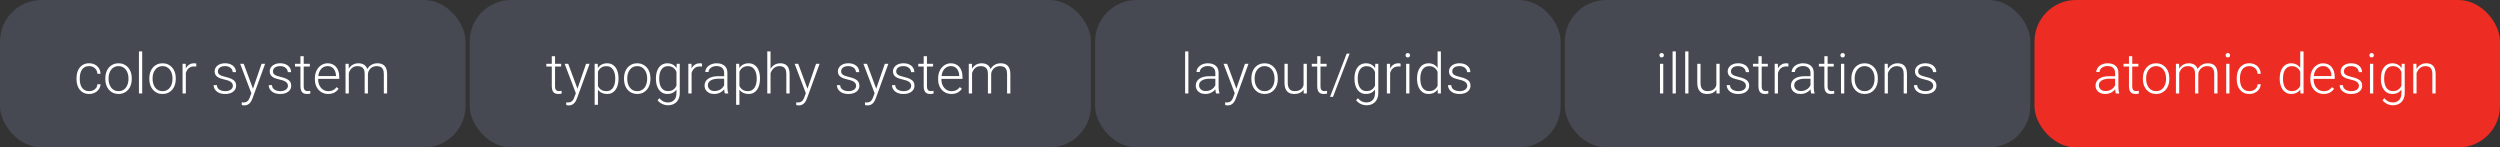
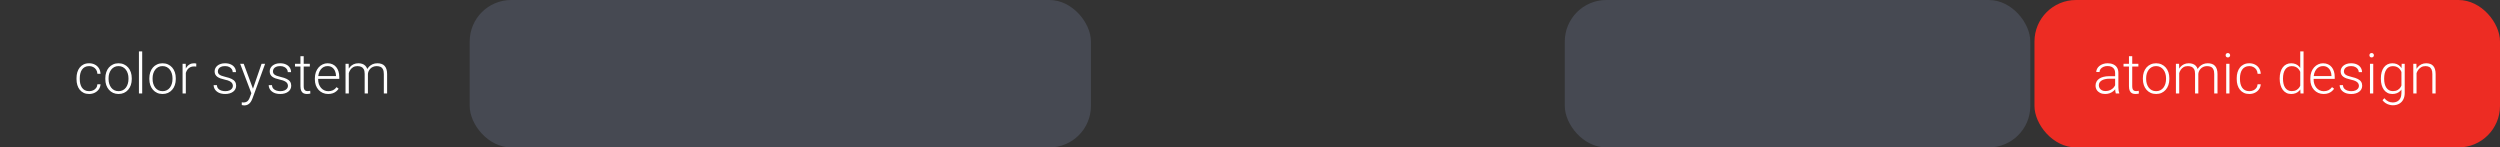
<svg xmlns="http://www.w3.org/2000/svg" width="1204" height="71" viewBox="0 0 1204 71" fill="none">
  <rect x="0" y="0" width="1204" height="71" fill="#333333" stroke="none" />
-   <rect width="224.2" height="71" rx="20" fill="#464952" />
  <path d="M42.93 43.906C43.598 43.906 44.222 43.783 44.802 43.537C45.391 43.282 45.874 42.908 46.252 42.416C46.639 41.915 46.858 41.304 46.911 40.584H48.414C48.37 41.489 48.093 42.297 47.584 43.009C47.083 43.712 46.423 44.266 45.606 44.67C44.797 45.066 43.905 45.264 42.93 45.264C41.937 45.264 41.058 45.084 40.293 44.723C39.537 44.363 38.904 43.862 38.395 43.22C37.885 42.57 37.498 41.814 37.234 40.953C36.98 40.083 36.852 39.147 36.852 38.145V37.591C36.852 36.589 36.98 35.657 37.234 34.796C37.498 33.926 37.885 33.17 38.395 32.528C38.904 31.878 39.537 31.373 40.293 31.012C41.049 30.652 41.923 30.472 42.916 30.472C43.936 30.472 44.85 30.678 45.659 31.091C46.476 31.504 47.127 32.089 47.61 32.845C48.102 33.601 48.37 34.497 48.414 35.534H46.911C46.867 34.77 46.665 34.11 46.305 33.557C45.944 33.003 45.47 32.577 44.881 32.278C44.292 31.979 43.637 31.83 42.916 31.83C42.108 31.83 41.418 31.988 40.847 32.304C40.275 32.612 39.81 33.038 39.449 33.583C39.098 34.119 38.838 34.734 38.671 35.429C38.504 36.114 38.421 36.835 38.421 37.591V38.145C38.421 38.909 38.5 39.639 38.658 40.333C38.825 41.019 39.084 41.629 39.436 42.166C39.796 42.702 40.262 43.128 40.834 43.444C41.414 43.752 42.112 43.906 42.93 43.906ZM50.721 38.092V37.657C50.721 36.62 50.871 35.662 51.169 34.783C51.468 33.904 51.895 33.144 52.448 32.502C53.011 31.86 53.683 31.364 54.465 31.012C55.248 30.652 56.118 30.472 57.076 30.472C58.042 30.472 58.917 30.652 59.699 31.012C60.481 31.364 61.154 31.86 61.716 32.502C62.279 33.144 62.709 33.904 63.008 34.783C63.307 35.662 63.456 36.62 63.456 37.657V38.092C63.456 39.129 63.307 40.087 63.008 40.966C62.709 41.836 62.279 42.592 61.716 43.233C61.163 43.875 60.495 44.376 59.712 44.736C58.93 45.088 58.06 45.264 57.102 45.264C56.135 45.264 55.261 45.088 54.478 44.736C53.696 44.376 53.024 43.875 52.461 43.233C51.899 42.592 51.468 41.836 51.169 40.966C50.871 40.087 50.721 39.129 50.721 38.092ZM52.29 37.657V38.092C52.29 38.874 52.395 39.617 52.606 40.32C52.817 41.014 53.125 41.634 53.529 42.179C53.934 42.715 54.435 43.137 55.032 43.444C55.63 43.752 56.32 43.906 57.102 43.906C57.876 43.906 58.557 43.752 59.145 43.444C59.743 43.137 60.244 42.715 60.648 42.179C61.053 41.634 61.356 41.014 61.558 40.32C61.769 39.617 61.874 38.874 61.874 38.092V37.657C61.874 36.883 61.769 36.149 61.558 35.455C61.356 34.761 61.048 34.141 60.635 33.596C60.231 33.051 59.73 32.621 59.132 32.304C58.535 31.988 57.849 31.83 57.076 31.83C56.302 31.83 55.617 31.988 55.019 32.304C54.43 32.621 53.929 33.051 53.516 33.596C53.112 34.141 52.804 34.761 52.593 35.455C52.391 36.149 52.29 36.883 52.29 37.657ZM68.48 24.75V45H66.911V24.75H68.48ZM71.92 38.092V37.657C71.92 36.62 72.07 35.662 72.369 34.783C72.668 33.904 73.094 33.144 73.647 32.502C74.21 31.86 74.882 31.364 75.665 31.012C76.447 30.652 77.317 30.472 78.275 30.472C79.242 30.472 80.116 30.652 80.898 31.012C81.681 31.364 82.353 31.86 82.915 32.502C83.478 33.144 83.909 33.904 84.207 34.783C84.506 35.662 84.656 36.62 84.656 37.657V38.092C84.656 39.129 84.506 40.087 84.207 40.966C83.909 41.836 83.478 42.592 82.915 43.233C82.362 43.875 81.694 44.376 80.912 44.736C80.129 45.088 79.259 45.264 78.301 45.264C77.335 45.264 76.46 45.088 75.678 44.736C74.895 44.376 74.223 43.875 73.661 43.233C73.098 42.592 72.668 41.836 72.369 40.966C72.07 40.087 71.92 39.129 71.92 38.092ZM73.489 37.657V38.092C73.489 38.874 73.595 39.617 73.806 40.32C74.017 41.014 74.324 41.634 74.728 42.179C75.133 42.715 75.634 43.137 76.231 43.444C76.829 43.752 77.519 43.906 78.301 43.906C79.075 43.906 79.756 43.752 80.345 43.444C80.942 43.137 81.443 42.715 81.848 42.179C82.252 41.634 82.555 41.014 82.757 40.32C82.968 39.617 83.074 38.874 83.074 38.092V37.657C83.074 36.883 82.968 36.149 82.757 35.455C82.555 34.761 82.248 34.141 81.835 33.596C81.43 33.051 80.929 32.621 80.332 32.304C79.734 31.988 79.048 31.83 78.275 31.83C77.501 31.83 76.816 31.988 76.218 32.304C75.629 32.621 75.128 33.051 74.715 33.596C74.311 34.141 74.003 34.761 73.793 35.455C73.59 36.149 73.489 36.883 73.489 37.657ZM89.494 33.095V45H87.925V30.735H89.455L89.494 33.095ZM94.543 30.63L94.504 32.08C94.328 32.054 94.157 32.032 93.99 32.014C93.823 31.997 93.643 31.988 93.449 31.988C92.764 31.988 92.162 32.115 91.643 32.37C91.133 32.616 90.703 32.963 90.351 33.412C89.999 33.851 89.731 34.37 89.547 34.967C89.362 35.556 89.257 36.189 89.231 36.866L88.65 37.09C88.65 36.158 88.747 35.292 88.94 34.493C89.134 33.693 89.428 32.994 89.824 32.397C90.228 31.79 90.733 31.32 91.34 30.986C91.955 30.643 92.676 30.472 93.502 30.472C93.704 30.472 93.902 30.489 94.095 30.524C94.297 30.551 94.447 30.586 94.543 30.63ZM112.157 41.361C112.157 40.975 112.06 40.592 111.867 40.214C111.673 39.836 111.3 39.489 110.746 39.173C110.201 38.856 109.397 38.588 108.333 38.369C107.542 38.193 106.835 37.995 106.211 37.775C105.596 37.556 105.077 37.292 104.655 36.984C104.233 36.677 103.913 36.308 103.693 35.877C103.473 35.446 103.363 34.937 103.363 34.348C103.363 33.82 103.478 33.324 103.706 32.858C103.943 32.383 104.277 31.97 104.708 31.619C105.147 31.258 105.675 30.977 106.29 30.775C106.914 30.573 107.613 30.472 108.386 30.472C109.485 30.472 110.425 30.661 111.208 31.039C111.999 31.408 112.601 31.913 113.014 32.555C113.436 33.196 113.646 33.921 113.646 34.73H112.078C112.078 34.238 111.933 33.772 111.643 33.333C111.361 32.893 110.944 32.533 110.39 32.252C109.845 31.97 109.177 31.83 108.386 31.83C107.569 31.83 106.905 31.953 106.396 32.199C105.886 32.445 105.512 32.757 105.275 33.135C105.046 33.513 104.932 33.904 104.932 34.308C104.932 34.624 104.98 34.915 105.077 35.178C105.183 35.433 105.367 35.67 105.631 35.89C105.903 36.11 106.29 36.316 106.791 36.51C107.292 36.703 107.942 36.892 108.742 37.077C109.894 37.331 110.834 37.644 111.563 38.013C112.302 38.373 112.847 38.821 113.198 39.357C113.55 39.885 113.726 40.526 113.726 41.282C113.726 41.871 113.603 42.412 113.356 42.904C113.11 43.387 112.754 43.805 112.289 44.156C111.832 44.508 111.278 44.78 110.627 44.974C109.986 45.167 109.265 45.264 108.465 45.264C107.261 45.264 106.242 45.066 105.407 44.67C104.581 44.266 103.952 43.739 103.521 43.088C103.1 42.429 102.889 41.73 102.889 40.992H104.458C104.51 41.73 104.743 42.315 105.156 42.746C105.569 43.167 106.075 43.466 106.672 43.642C107.279 43.818 107.876 43.906 108.465 43.906C109.274 43.906 109.951 43.787 110.496 43.55C111.041 43.312 111.454 43.001 111.735 42.614C112.016 42.227 112.157 41.81 112.157 41.361ZM121.53 43.576L125.973 30.735H127.674L121.636 47.294C121.513 47.619 121.354 47.98 121.161 48.375C120.977 48.77 120.73 49.148 120.423 49.509C120.124 49.878 119.746 50.177 119.289 50.405C118.841 50.643 118.292 50.761 117.641 50.761C117.474 50.761 117.259 50.739 116.995 50.695C116.74 50.66 116.556 50.625 116.441 50.59L116.428 49.258C116.525 49.285 116.666 49.307 116.85 49.324C117.035 49.342 117.162 49.351 117.232 49.351C117.804 49.351 118.283 49.254 118.669 49.06C119.065 48.867 119.395 48.577 119.658 48.19C119.922 47.812 120.155 47.338 120.357 46.767L121.53 43.576ZM117.377 30.735L121.926 42.983L122.348 44.631L121.201 45.277L115.664 30.735H117.377ZM138.682 41.361C138.682 40.975 138.585 40.592 138.392 40.214C138.199 39.836 137.825 39.489 137.271 39.173C136.727 38.856 135.922 38.588 134.859 38.369C134.068 38.193 133.36 37.995 132.736 37.775C132.121 37.556 131.603 37.292 131.181 36.984C130.759 36.677 130.438 36.308 130.218 35.877C129.999 35.446 129.889 34.937 129.889 34.348C129.889 33.82 130.003 33.324 130.231 32.858C130.469 32.383 130.803 31.97 131.233 31.619C131.673 31.258 132.2 30.977 132.815 30.775C133.439 30.573 134.138 30.472 134.912 30.472C136.01 30.472 136.951 30.661 137.733 31.039C138.524 31.408 139.126 31.913 139.539 32.555C139.961 33.196 140.172 33.921 140.172 34.73H138.603C138.603 34.238 138.458 33.772 138.168 33.333C137.887 32.893 137.469 32.533 136.916 32.252C136.371 31.97 135.703 31.83 134.912 31.83C134.094 31.83 133.431 31.953 132.921 32.199C132.411 32.445 132.038 32.757 131.8 33.135C131.572 33.513 131.458 33.904 131.458 34.308C131.458 34.624 131.506 34.915 131.603 35.178C131.708 35.433 131.893 35.67 132.156 35.89C132.429 36.11 132.815 36.316 133.316 36.51C133.817 36.703 134.468 36.892 135.268 37.077C136.419 37.331 137.359 37.644 138.089 38.013C138.827 38.373 139.372 38.821 139.724 39.357C140.075 39.885 140.251 40.526 140.251 41.282C140.251 41.871 140.128 42.412 139.882 42.904C139.636 43.387 139.28 43.805 138.814 44.156C138.357 44.508 137.803 44.78 137.153 44.974C136.511 45.167 135.791 45.264 134.991 45.264C133.787 45.264 132.767 45.066 131.932 44.67C131.106 44.266 130.478 43.739 130.047 43.088C129.625 42.429 129.414 41.73 129.414 40.992H130.983C131.036 41.73 131.269 42.315 131.682 42.746C132.095 43.167 132.6 43.466 133.198 43.642C133.804 43.818 134.402 43.906 134.991 43.906C135.799 43.906 136.476 43.787 137.021 43.55C137.566 43.312 137.979 43.001 138.26 42.614C138.542 42.227 138.682 41.81 138.682 41.361ZM149.216 30.735V32.027H142.07V30.735H149.216ZM144.694 27.07H146.263V41.533C146.263 42.192 146.351 42.688 146.526 43.023C146.702 43.356 146.931 43.581 147.212 43.695C147.493 43.809 147.796 43.866 148.122 43.866C148.359 43.866 148.587 43.853 148.807 43.827C149.027 43.791 149.225 43.756 149.4 43.721L149.466 45.053C149.273 45.114 149.022 45.163 148.715 45.198C148.407 45.242 148.1 45.264 147.792 45.264C147.186 45.264 146.649 45.154 146.184 44.934C145.718 44.706 145.353 44.319 145.089 43.774C144.826 43.22 144.694 42.469 144.694 41.52V27.07ZM158.036 45.264C157.104 45.264 156.247 45.092 155.465 44.749C154.691 44.407 154.015 43.923 153.435 43.299C152.863 42.675 152.419 41.937 152.103 41.084C151.795 40.223 151.642 39.283 151.642 38.263V37.696C151.642 36.598 151.804 35.605 152.129 34.717C152.455 33.829 152.903 33.069 153.474 32.436C154.045 31.803 154.696 31.32 155.425 30.986C156.164 30.643 156.937 30.472 157.746 30.472C158.651 30.472 159.455 30.634 160.158 30.959C160.861 31.276 161.45 31.729 161.925 32.317C162.408 32.898 162.773 33.587 163.019 34.387C163.265 35.178 163.388 36.053 163.388 37.011V37.973H152.591V36.628H161.819V36.444C161.802 35.644 161.639 34.897 161.332 34.203C161.033 33.499 160.584 32.928 159.987 32.489C159.389 32.049 158.642 31.83 157.746 31.83C157.078 31.83 156.462 31.97 155.9 32.252C155.346 32.533 154.867 32.937 154.463 33.464C154.067 33.983 153.76 34.602 153.54 35.323C153.329 36.035 153.224 36.826 153.224 37.696V38.263C153.224 39.054 153.338 39.792 153.566 40.478C153.804 41.155 154.138 41.752 154.568 42.271C155.008 42.79 155.526 43.194 156.124 43.484C156.722 43.774 157.381 43.919 158.102 43.919C158.945 43.919 159.692 43.765 160.343 43.458C160.993 43.141 161.578 42.645 162.096 41.968L163.085 42.732C162.777 43.19 162.391 43.611 161.925 43.998C161.468 44.385 160.918 44.692 160.277 44.921C159.635 45.149 158.888 45.264 158.036 45.264ZM167.989 33.688V45H166.407V30.735H167.923L167.989 33.688ZM167.699 36.984L166.935 36.589C166.987 35.745 167.146 34.954 167.409 34.216C167.682 33.477 168.06 32.827 168.543 32.265C169.026 31.702 169.606 31.263 170.283 30.946C170.96 30.63 171.729 30.472 172.59 30.472C173.285 30.472 173.913 30.568 174.476 30.762C175.047 30.946 175.53 31.241 175.926 31.645C176.33 32.041 176.642 32.559 176.862 33.201C177.082 33.842 177.191 34.611 177.191 35.508V45H175.623V35.56C175.623 34.611 175.473 33.869 175.174 33.333C174.884 32.796 174.476 32.414 173.948 32.185C173.43 31.957 172.828 31.843 172.142 31.843C171.333 31.843 170.648 32.01 170.085 32.344C169.532 32.669 169.079 33.095 168.728 33.623C168.385 34.141 168.13 34.699 167.963 35.297C167.796 35.886 167.708 36.448 167.699 36.984ZM177.178 35.745L176.124 35.772C176.167 35.077 176.326 34.414 176.598 33.781C176.879 33.148 177.262 32.585 177.745 32.093C178.229 31.592 178.804 31.197 179.472 30.907C180.149 30.617 180.909 30.472 181.753 30.472C182.491 30.472 183.15 30.573 183.73 30.775C184.311 30.968 184.798 31.28 185.194 31.711C185.598 32.133 185.906 32.673 186.117 33.333C186.328 33.992 186.433 34.783 186.433 35.706V45H184.851V35.692C184.851 34.682 184.702 33.899 184.403 33.346C184.113 32.783 183.708 32.392 183.19 32.172C182.671 31.953 182.065 31.843 181.371 31.843C180.685 31.852 180.083 31.979 179.564 32.225C179.046 32.462 178.611 32.779 178.259 33.174C177.917 33.561 177.653 33.978 177.468 34.427C177.292 34.875 177.196 35.315 177.178 35.745Z" fill="white" />
  <rect x="226.2" width="299.2" height="71" rx="20" fill="#464952" />
-   <path d="M270.262 30.735V32.027H263.116V30.735H270.262ZM265.74 27.07H267.309V41.533C267.309 42.192 267.396 42.688 267.572 43.023C267.748 43.356 267.977 43.581 268.258 43.695C268.539 43.809 268.842 43.866 269.167 43.866C269.405 43.866 269.633 43.853 269.853 43.827C270.073 43.791 270.271 43.756 270.446 43.721L270.512 45.053C270.319 45.114 270.068 45.163 269.761 45.198C269.453 45.242 269.146 45.264 268.838 45.264C268.231 45.264 267.695 45.154 267.229 44.934C266.764 44.706 266.399 44.319 266.135 43.774C265.872 43.22 265.74 42.469 265.74 41.52V27.07ZM277.803 43.576L282.246 30.735H283.946L277.908 47.294C277.785 47.619 277.627 47.98 277.434 48.375C277.249 48.77 277.003 49.148 276.695 49.509C276.396 49.878 276.019 50.177 275.562 50.405C275.113 50.643 274.564 50.761 273.914 50.761C273.747 50.761 273.531 50.739 273.268 50.695C273.013 50.66 272.828 50.625 272.714 50.59L272.701 49.258C272.797 49.285 272.938 49.307 273.123 49.324C273.307 49.342 273.435 49.351 273.505 49.351C274.076 49.351 274.555 49.254 274.942 49.06C275.337 48.867 275.667 48.577 275.931 48.19C276.194 47.812 276.427 47.338 276.629 46.767L277.803 43.576ZM273.65 30.735L278.198 42.983L278.62 44.631L277.473 45.277L271.936 30.735H273.65ZM287.967 33.477V50.484H286.385V30.735H287.862L287.967 33.477ZM297.881 37.736V38.013C297.881 39.076 297.758 40.052 297.512 40.94C297.266 41.827 296.91 42.596 296.444 43.247C295.987 43.888 295.42 44.385 294.744 44.736C294.067 45.088 293.298 45.264 292.437 45.264C291.584 45.264 290.824 45.132 290.156 44.868C289.488 44.605 288.912 44.231 288.429 43.748C287.954 43.255 287.572 42.684 287.282 42.034C287 41.374 286.803 40.654 286.688 39.872V36.22C286.82 35.358 287.036 34.576 287.334 33.873C287.633 33.17 288.016 32.563 288.481 32.054C288.956 31.544 289.519 31.153 290.169 30.88C290.819 30.608 291.562 30.472 292.397 30.472C293.267 30.472 294.041 30.643 294.717 30.986C295.403 31.32 295.979 31.808 296.444 32.449C296.919 33.082 297.275 33.847 297.512 34.743C297.758 35.631 297.881 36.628 297.881 37.736ZM296.299 38.013V37.736C296.299 36.901 296.211 36.127 296.036 35.416C295.869 34.704 295.609 34.084 295.258 33.557C294.915 33.02 294.476 32.603 293.939 32.304C293.412 32.005 292.784 31.856 292.054 31.856C291.298 31.856 290.652 31.983 290.116 32.238C289.589 32.484 289.149 32.814 288.798 33.227C288.446 33.631 288.169 34.075 287.967 34.559C287.765 35.042 287.616 35.517 287.519 35.982V40.188C287.686 40.856 287.954 41.476 288.323 42.047C288.692 42.609 289.185 43.062 289.8 43.405C290.424 43.739 291.184 43.906 292.081 43.906C292.801 43.906 293.425 43.756 293.953 43.458C294.48 43.159 294.915 42.741 295.258 42.205C295.609 41.669 295.869 41.045 296.036 40.333C296.211 39.621 296.299 38.848 296.299 38.013ZM300.518 38.092V37.657C300.518 36.62 300.667 35.662 300.966 34.783C301.265 33.904 301.691 33.144 302.245 32.502C302.808 31.86 303.48 31.364 304.262 31.012C305.044 30.652 305.915 30.472 306.873 30.472C307.839 30.472 308.714 30.652 309.496 31.012C310.278 31.364 310.951 31.86 311.513 32.502C312.076 33.144 312.506 33.904 312.805 34.783C313.104 35.662 313.253 36.62 313.253 37.657V38.092C313.253 39.129 313.104 40.087 312.805 40.966C312.506 41.836 312.076 42.592 311.513 43.233C310.959 43.875 310.292 44.376 309.509 44.736C308.727 45.088 307.857 45.264 306.899 45.264C305.932 45.264 305.058 45.088 304.275 44.736C303.493 44.376 302.821 43.875 302.258 43.233C301.696 42.592 301.265 41.836 300.966 40.966C300.667 40.087 300.518 39.129 300.518 38.092ZM302.087 37.657V38.092C302.087 38.874 302.192 39.617 302.403 40.32C302.614 41.014 302.922 41.634 303.326 42.179C303.73 42.715 304.231 43.137 304.829 43.444C305.427 43.752 306.117 43.906 306.899 43.906C307.672 43.906 308.354 43.752 308.942 43.444C309.54 43.137 310.041 42.715 310.445 42.179C310.85 41.634 311.153 41.014 311.355 40.32C311.566 39.617 311.671 38.874 311.671 38.092V37.657C311.671 36.883 311.566 36.149 311.355 35.455C311.153 34.761 310.845 34.141 310.432 33.596C310.028 33.051 309.527 32.621 308.929 32.304C308.332 31.988 307.646 31.83 306.873 31.83C306.099 31.83 305.414 31.988 304.816 32.304C304.227 32.621 303.726 33.051 303.313 33.596C302.909 34.141 302.601 34.761 302.39 35.455C302.188 36.149 302.087 36.883 302.087 37.657ZM325.91 30.735H327.373V44.749C327.373 45.989 327.136 47.052 326.661 47.94C326.195 48.828 325.532 49.509 324.67 49.983C323.818 50.458 322.812 50.695 321.651 50.695C321.062 50.695 320.456 50.603 319.832 50.419C319.217 50.243 318.632 49.97 318.079 49.601C317.534 49.241 317.068 48.792 316.681 48.256L317.564 47.294C318.145 47.997 318.764 48.511 319.423 48.836C320.083 49.17 320.794 49.337 321.559 49.337C322.464 49.337 323.229 49.157 323.853 48.797C324.486 48.437 324.965 47.918 325.29 47.241C325.624 46.565 325.791 45.752 325.791 44.802V33.873L325.91 30.735ZM315.89 38.013V37.736C315.89 36.628 316.013 35.631 316.259 34.743C316.514 33.847 316.879 33.082 317.354 32.449C317.828 31.808 318.404 31.32 319.081 30.986C319.766 30.643 320.54 30.472 321.401 30.472C322.227 30.472 322.961 30.608 323.603 30.88C324.244 31.153 324.798 31.544 325.264 32.054C325.729 32.563 326.103 33.17 326.384 33.873C326.674 34.576 326.885 35.358 327.017 36.22V39.74C326.912 40.548 326.718 41.291 326.437 41.968C326.156 42.636 325.782 43.22 325.316 43.721C324.851 44.213 324.288 44.596 323.629 44.868C322.979 45.132 322.227 45.264 321.375 45.264C320.522 45.264 319.757 45.088 319.081 44.736C318.404 44.385 317.828 43.888 317.354 43.247C316.879 42.596 316.514 41.827 316.259 40.94C316.013 40.052 315.89 39.076 315.89 38.013ZM317.472 37.736V38.013C317.472 38.848 317.556 39.621 317.723 40.333C317.89 41.045 318.145 41.665 318.487 42.192C318.83 42.719 319.265 43.132 319.792 43.431C320.32 43.73 320.939 43.879 321.651 43.879C322.557 43.879 323.317 43.708 323.932 43.365C324.547 43.014 325.035 42.552 325.396 41.981C325.756 41.401 326.02 40.768 326.187 40.083V35.982C326.09 35.517 325.94 35.042 325.738 34.559C325.545 34.075 325.272 33.631 324.921 33.227C324.578 32.814 324.139 32.484 323.603 32.238C323.075 31.983 322.434 31.856 321.678 31.856C320.957 31.856 320.329 32.005 319.792 32.304C319.265 32.603 318.83 33.02 318.487 33.557C318.145 34.084 317.89 34.704 317.723 35.416C317.556 36.127 317.472 36.901 317.472 37.736ZM333.068 33.095V45H331.5V30.735H333.029L333.068 33.095ZM338.118 30.63L338.078 32.08C337.902 32.054 337.731 32.032 337.564 32.014C337.397 31.997 337.217 31.988 337.023 31.988C336.338 31.988 335.736 32.115 335.217 32.37C334.708 32.616 334.277 32.963 333.925 33.412C333.574 33.851 333.306 34.37 333.121 34.967C332.937 35.556 332.831 36.189 332.805 36.866L332.225 37.09C332.225 36.158 332.321 35.292 332.515 34.493C332.708 33.693 333.002 32.994 333.398 32.397C333.802 31.79 334.308 31.32 334.914 30.986C335.529 30.643 336.25 30.472 337.076 30.472C337.278 30.472 337.476 30.489 337.669 30.524C337.872 30.551 338.021 30.586 338.118 30.63ZM348.744 42.442V35.086C348.744 34.409 348.603 33.825 348.322 33.333C348.041 32.84 347.627 32.462 347.083 32.199C346.538 31.935 345.865 31.803 345.065 31.803C344.327 31.803 343.668 31.935 343.088 32.199C342.517 32.454 342.064 32.801 341.73 33.24C341.405 33.671 341.242 34.15 341.242 34.677L339.66 34.664C339.66 34.128 339.792 33.609 340.056 33.108C340.319 32.607 340.693 32.159 341.176 31.764C341.66 31.368 342.235 31.056 342.903 30.828C343.58 30.59 344.323 30.472 345.131 30.472C346.151 30.472 347.047 30.643 347.821 30.986C348.603 31.329 349.214 31.843 349.653 32.528C350.093 33.214 350.312 34.075 350.312 35.112V42.007C350.312 42.499 350.348 43.009 350.418 43.537C350.497 44.064 350.607 44.499 350.748 44.842V45H349.073C348.968 44.684 348.884 44.288 348.823 43.813C348.77 43.33 348.744 42.873 348.744 42.442ZM349.113 36.694L349.139 37.907H346.041C345.232 37.907 344.507 37.982 343.866 38.131C343.233 38.272 342.697 38.483 342.257 38.764C341.818 39.037 341.479 39.366 341.242 39.753C341.014 40.14 340.899 40.579 340.899 41.071C340.899 41.581 341.027 42.047 341.282 42.469C341.545 42.891 341.915 43.229 342.389 43.484C342.873 43.73 343.444 43.853 344.103 43.853C344.982 43.853 345.755 43.69 346.423 43.365C347.1 43.04 347.658 42.614 348.098 42.086C348.537 41.559 348.832 40.983 348.981 40.359L349.667 41.269C349.552 41.709 349.341 42.161 349.034 42.627C348.735 43.084 348.344 43.515 347.86 43.919C347.377 44.315 346.806 44.64 346.146 44.895C345.496 45.141 344.758 45.264 343.932 45.264C343 45.264 342.187 45.088 341.493 44.736C340.807 44.385 340.271 43.906 339.884 43.299C339.506 42.684 339.317 41.99 339.317 41.216C339.317 40.513 339.467 39.885 339.766 39.331C340.064 38.769 340.495 38.294 341.058 37.907C341.629 37.512 342.314 37.213 343.114 37.011C343.923 36.8 344.828 36.694 345.83 36.694H349.113ZM356.1 33.477V50.484H354.518V30.735H355.995L356.1 33.477ZM366.014 37.736V38.013C366.014 39.076 365.891 40.052 365.645 40.94C365.399 41.827 365.043 42.596 364.577 43.247C364.12 43.888 363.553 44.385 362.876 44.736C362.2 45.088 361.431 45.264 360.569 45.264C359.717 45.264 358.957 45.132 358.289 44.868C357.621 44.605 357.045 44.231 356.562 43.748C356.087 43.255 355.705 42.684 355.415 42.034C355.133 41.374 354.936 40.654 354.821 39.872V36.22C354.953 35.358 355.168 34.576 355.467 33.873C355.766 33.17 356.148 32.563 356.614 32.054C357.089 31.544 357.651 31.153 358.302 30.88C358.952 30.608 359.695 30.472 360.53 30.472C361.4 30.472 362.173 30.643 362.85 30.986C363.536 31.32 364.111 31.808 364.577 32.449C365.052 33.082 365.408 33.847 365.645 34.743C365.891 35.631 366.014 36.628 366.014 37.736ZM364.432 38.013V37.736C364.432 36.901 364.344 36.127 364.168 35.416C364.001 34.704 363.742 34.084 363.391 33.557C363.048 33.02 362.608 32.603 362.072 32.304C361.545 32.005 360.917 31.856 360.187 31.856C359.431 31.856 358.785 31.983 358.249 32.238C357.722 32.484 357.282 32.814 356.931 33.227C356.579 33.631 356.302 34.075 356.1 34.559C355.898 35.042 355.749 35.517 355.652 35.982V40.188C355.819 40.856 356.087 41.476 356.456 42.047C356.825 42.609 357.317 43.062 357.933 43.405C358.557 43.739 359.317 43.906 360.213 43.906C360.934 43.906 361.558 43.756 362.085 43.458C362.613 43.159 363.048 42.741 363.391 42.205C363.742 41.669 364.001 41.045 364.168 40.333C364.344 39.621 364.432 38.848 364.432 38.013ZM371.09 24.75V45H369.521V24.75H371.09ZM370.734 36.984L370.035 36.589C370.088 35.745 370.259 34.954 370.549 34.216C370.839 33.477 371.23 32.827 371.723 32.265C372.224 31.702 372.808 31.263 373.476 30.946C374.153 30.63 374.9 30.472 375.717 30.472C376.429 30.472 377.066 30.568 377.629 30.762C378.191 30.955 378.67 31.263 379.066 31.685C379.461 32.106 379.76 32.647 379.962 33.306C380.173 33.965 380.279 34.77 380.279 35.719V45H378.697V35.706C378.697 34.721 378.561 33.952 378.288 33.398C378.016 32.836 377.629 32.436 377.128 32.199C376.627 31.961 376.034 31.843 375.348 31.843C374.592 31.843 373.929 32.01 373.357 32.344C372.795 32.669 372.32 33.095 371.934 33.623C371.556 34.141 371.266 34.699 371.063 35.297C370.861 35.886 370.751 36.448 370.734 36.984ZM388.571 43.576L393.014 30.735H394.715L388.677 47.294C388.554 47.619 388.396 47.98 388.202 48.375C388.018 48.77 387.771 49.148 387.464 49.509C387.165 49.878 386.787 50.177 386.33 50.405C385.882 50.643 385.333 50.761 384.682 50.761C384.515 50.761 384.3 50.739 384.036 50.695C383.781 50.66 383.597 50.625 383.482 50.59L383.469 49.258C383.566 49.285 383.707 49.307 383.891 49.324C384.076 49.342 384.203 49.351 384.273 49.351C384.845 49.351 385.324 49.254 385.71 49.06C386.106 48.867 386.436 48.577 386.699 48.19C386.963 47.812 387.196 47.338 387.398 46.767L388.571 43.576ZM384.418 30.735L388.967 42.983L389.389 44.631L388.242 45.277L382.705 30.735H384.418ZM412.315 41.361C412.315 40.975 412.218 40.592 412.025 40.214C411.832 39.836 411.458 39.489 410.904 39.173C410.359 38.856 409.555 38.588 408.492 38.369C407.701 38.193 406.993 37.995 406.369 37.775C405.754 37.556 405.235 37.292 404.813 36.984C404.392 36.677 404.071 36.308 403.851 35.877C403.631 35.446 403.521 34.937 403.521 34.348C403.521 33.82 403.636 33.324 403.864 32.858C404.102 32.383 404.436 31.97 404.866 31.619C405.306 31.258 405.833 30.977 406.448 30.775C407.072 30.573 407.771 30.472 408.544 30.472C409.643 30.472 410.583 30.661 411.366 31.039C412.157 31.408 412.759 31.913 413.172 32.555C413.594 33.196 413.805 33.921 413.805 34.73H412.236C412.236 34.238 412.091 33.772 411.801 33.333C411.52 32.893 411.102 32.533 410.548 32.252C410.003 31.97 409.335 31.83 408.544 31.83C407.727 31.83 407.063 31.953 406.554 32.199C406.044 32.445 405.67 32.757 405.433 33.135C405.205 33.513 405.09 33.904 405.09 34.308C405.09 34.624 405.139 34.915 405.235 35.178C405.341 35.433 405.525 35.67 405.789 35.89C406.062 36.11 406.448 36.316 406.949 36.51C407.45 36.703 408.101 36.892 408.9 37.077C410.052 37.331 410.992 37.644 411.722 38.013C412.46 38.373 413.005 38.821 413.356 39.357C413.708 39.885 413.884 40.526 413.884 41.282C413.884 41.871 413.761 42.412 413.515 42.904C413.269 43.387 412.913 43.805 412.447 44.156C411.99 44.508 411.436 44.78 410.786 44.974C410.144 45.167 409.423 45.264 408.624 45.264C407.419 45.264 406.4 45.066 405.565 44.67C404.739 44.266 404.11 43.739 403.68 43.088C403.258 42.429 403.047 41.73 403.047 40.992H404.616C404.668 41.73 404.901 42.315 405.314 42.746C405.728 43.167 406.233 43.466 406.831 43.642C407.437 43.818 408.035 43.906 408.624 43.906C409.432 43.906 410.109 43.787 410.654 43.55C411.199 43.312 411.612 43.001 411.893 42.614C412.174 42.227 412.315 41.81 412.315 41.361ZM421.688 43.576L426.131 30.735H427.832L421.794 47.294C421.671 47.619 421.513 47.98 421.319 48.375C421.135 48.77 420.889 49.148 420.581 49.509C420.282 49.878 419.904 50.177 419.447 50.405C418.999 50.643 418.45 50.761 417.799 50.761C417.632 50.761 417.417 50.739 417.153 50.695C416.898 50.66 416.714 50.625 416.6 50.59L416.586 49.258C416.683 49.285 416.824 49.307 417.008 49.324C417.193 49.342 417.32 49.351 417.391 49.351C417.962 49.351 418.441 49.254 418.828 49.06C419.223 48.867 419.553 48.577 419.816 48.19C420.08 47.812 420.313 47.338 420.515 46.767L421.688 43.576ZM417.536 30.735L422.084 42.983L422.506 44.631L421.359 45.277L415.822 30.735H417.536ZM438.84 41.361C438.84 40.975 438.744 40.592 438.55 40.214C438.357 39.836 437.983 39.489 437.43 39.173C436.885 38.856 436.081 38.588 435.017 38.369C434.226 38.193 433.519 37.995 432.895 37.775C432.279 37.556 431.761 37.292 431.339 36.984C430.917 36.677 430.596 36.308 430.376 35.877C430.157 35.446 430.047 34.937 430.047 34.348C430.047 33.82 430.161 33.324 430.39 32.858C430.627 32.383 430.961 31.97 431.392 31.619C431.831 31.258 432.358 30.977 432.974 30.775C433.598 30.573 434.296 30.472 435.07 30.472C436.168 30.472 437.109 30.661 437.891 31.039C438.682 31.408 439.284 31.913 439.697 32.555C440.119 33.196 440.33 33.921 440.33 34.73H438.761C438.761 34.238 438.616 33.772 438.326 33.333C438.045 32.893 437.627 32.533 437.074 32.252C436.529 31.97 435.861 31.83 435.07 31.83C434.252 31.83 433.589 31.953 433.079 32.199C432.569 32.445 432.196 32.757 431.958 33.135C431.73 33.513 431.616 33.904 431.616 34.308C431.616 34.624 431.664 34.915 431.761 35.178C431.866 35.433 432.051 35.67 432.314 35.89C432.587 36.11 432.974 36.316 433.475 36.51C433.976 36.703 434.626 36.892 435.426 37.077C436.577 37.331 437.518 37.644 438.247 38.013C438.985 38.373 439.53 38.821 439.882 39.357C440.233 39.885 440.409 40.526 440.409 41.282C440.409 41.871 440.286 42.412 440.04 42.904C439.794 43.387 439.438 43.805 438.972 44.156C438.515 44.508 437.961 44.78 437.311 44.974C436.669 45.167 435.949 45.264 435.149 45.264C433.945 45.264 432.925 45.066 432.09 44.67C431.264 44.266 430.636 43.739 430.205 43.088C429.783 42.429 429.572 41.73 429.572 40.992H431.141C431.194 41.73 431.427 42.315 431.84 42.746C432.253 43.167 432.758 43.466 433.356 43.642C433.962 43.818 434.56 43.906 435.149 43.906C435.958 43.906 436.634 43.787 437.179 43.55C437.724 43.312 438.137 43.001 438.418 42.614C438.7 42.227 438.84 41.81 438.84 41.361ZM449.374 30.735V32.027H442.229V30.735H449.374ZM444.852 27.07H446.421V41.533C446.421 42.192 446.509 42.688 446.685 43.023C446.86 43.356 447.089 43.581 447.37 43.695C447.651 43.809 447.955 43.866 448.28 43.866C448.517 43.866 448.746 43.853 448.965 43.827C449.185 43.791 449.383 43.756 449.559 43.721L449.625 45.053C449.431 45.114 449.181 45.163 448.873 45.198C448.565 45.242 448.258 45.264 447.95 45.264C447.344 45.264 446.808 45.154 446.342 44.934C445.876 44.706 445.511 44.319 445.248 43.774C444.984 43.22 444.852 42.469 444.852 41.52V27.07ZM458.194 45.264C457.262 45.264 456.405 45.092 455.623 44.749C454.85 44.407 454.173 43.923 453.593 43.299C453.021 42.675 452.578 41.937 452.261 41.084C451.954 40.223 451.8 39.283 451.8 38.263V37.696C451.8 36.598 451.962 35.605 452.288 34.717C452.613 33.829 453.061 33.069 453.632 32.436C454.204 31.803 454.854 31.32 455.583 30.986C456.322 30.643 457.095 30.472 457.904 30.472C458.809 30.472 459.613 30.634 460.316 30.959C461.02 31.276 461.608 31.729 462.083 32.317C462.566 32.898 462.931 33.587 463.177 34.387C463.423 35.178 463.546 36.053 463.546 37.011V37.973H452.749V36.628H461.978V36.444C461.96 35.644 461.797 34.897 461.49 34.203C461.191 33.499 460.743 32.928 460.145 32.489C459.547 32.049 458.8 31.83 457.904 31.83C457.236 31.83 456.621 31.97 456.058 32.252C455.504 32.533 455.025 32.937 454.621 33.464C454.226 33.983 453.918 34.602 453.698 35.323C453.487 36.035 453.382 36.826 453.382 37.696V38.263C453.382 39.054 453.496 39.792 453.725 40.478C453.962 41.155 454.296 41.752 454.727 42.271C455.166 42.79 455.685 43.194 456.282 43.484C456.88 43.774 457.539 43.919 458.26 43.919C459.104 43.919 459.851 43.765 460.501 43.458C461.151 43.141 461.736 42.645 462.254 41.968L463.243 42.732C462.936 43.19 462.549 43.611 462.083 43.998C461.626 44.385 461.077 44.692 460.435 44.921C459.793 45.149 459.046 45.264 458.194 45.264ZM468.147 33.688V45H466.565V30.735H468.082L468.147 33.688ZM467.857 36.984L467.093 36.589C467.146 35.745 467.304 34.954 467.567 34.216C467.84 33.477 468.218 32.827 468.701 32.265C469.185 31.702 469.765 31.263 470.441 30.946C471.118 30.63 471.887 30.472 472.749 30.472C473.443 30.472 474.071 30.568 474.634 30.762C475.205 30.946 475.688 31.241 476.084 31.645C476.488 32.041 476.8 32.559 477.02 33.201C477.24 33.842 477.35 34.611 477.35 35.508V45H475.781V35.56C475.781 34.611 475.631 33.869 475.333 33.333C475.042 32.796 474.634 32.414 474.106 32.185C473.588 31.957 472.986 31.843 472.3 31.843C471.492 31.843 470.806 32.01 470.244 32.344C469.69 32.669 469.237 33.095 468.886 33.623C468.543 34.141 468.288 34.699 468.121 35.297C467.954 35.886 467.866 36.448 467.857 36.984ZM477.336 35.745L476.282 35.772C476.326 35.077 476.484 34.414 476.756 33.781C477.038 33.148 477.42 32.585 477.903 32.093C478.387 31.592 478.962 31.197 479.63 30.907C480.307 30.617 481.067 30.472 481.911 30.472C482.649 30.472 483.309 30.573 483.889 30.775C484.469 30.968 484.957 31.28 485.352 31.711C485.756 32.133 486.064 32.673 486.275 33.333C486.486 33.992 486.591 34.783 486.591 35.706V45H485.009V35.692C485.009 34.682 484.86 33.899 484.561 33.346C484.271 32.783 483.867 32.392 483.348 32.172C482.83 31.953 482.223 31.843 481.529 31.843C480.843 31.852 480.241 31.979 479.723 32.225C479.204 32.462 478.769 32.779 478.417 33.174C478.075 33.561 477.811 33.978 477.626 34.427C477.451 34.875 477.354 35.315 477.336 35.745Z" fill="white" />
-   <rect x="527.4" width="224.2" height="71" rx="20" fill="#464952" />
-   <path d="M572.323 24.75V45H570.754V24.75H572.323ZM585.309 42.442V35.086C585.309 34.409 585.168 33.825 584.887 33.333C584.606 32.84 584.193 32.462 583.648 32.199C583.103 31.935 582.431 31.803 581.631 31.803C580.893 31.803 580.233 31.935 579.653 32.199C579.082 32.454 578.629 32.801 578.295 33.24C577.97 33.671 577.808 34.15 577.808 34.677L576.226 34.664C576.226 34.128 576.357 33.609 576.621 33.108C576.885 32.607 577.258 32.159 577.742 31.764C578.225 31.368 578.801 31.056 579.469 30.828C580.146 30.59 580.888 30.472 581.697 30.472C582.716 30.472 583.613 30.643 584.386 30.986C585.168 31.329 585.779 31.843 586.219 32.528C586.658 33.214 586.878 34.075 586.878 35.112V42.007C586.878 42.499 586.913 43.009 586.983 43.537C587.062 44.064 587.172 44.499 587.313 44.842V45H585.639C585.533 44.684 585.45 44.288 585.388 43.813C585.335 43.33 585.309 42.873 585.309 42.442ZM585.678 36.694L585.705 37.907H582.606C581.798 37.907 581.073 37.982 580.431 38.131C579.798 38.272 579.262 38.483 578.823 38.764C578.383 39.037 578.045 39.366 577.808 39.753C577.579 40.14 577.465 40.579 577.465 41.071C577.465 41.581 577.592 42.047 577.847 42.469C578.111 42.891 578.48 43.229 578.955 43.484C579.438 43.73 580.009 43.853 580.668 43.853C581.547 43.853 582.321 43.69 582.989 43.365C583.666 43.04 584.224 42.614 584.663 42.086C585.103 41.559 585.397 40.983 585.546 40.359L586.232 41.269C586.118 41.709 585.907 42.161 585.599 42.627C585.3 43.084 584.909 43.515 584.426 43.919C583.942 44.315 583.371 44.64 582.712 44.895C582.062 45.141 581.323 45.264 580.497 45.264C579.565 45.264 578.752 45.088 578.058 44.736C577.373 44.385 576.836 43.906 576.45 43.299C576.072 42.684 575.883 41.99 575.883 41.216C575.883 40.513 576.032 39.885 576.331 39.331C576.63 38.769 577.061 38.294 577.623 37.907C578.194 37.512 578.88 37.213 579.68 37.011C580.488 36.8 581.394 36.694 582.396 36.694H585.678ZM595.131 43.576L599.574 30.735H601.274L595.236 47.294C595.113 47.619 594.955 47.98 594.762 48.375C594.577 48.77 594.331 49.148 594.023 49.509C593.725 49.878 593.347 50.177 592.89 50.405C592.441 50.643 591.892 50.761 591.242 50.761C591.075 50.761 590.859 50.739 590.596 50.695C590.341 50.66 590.156 50.625 590.042 50.59L590.029 49.258C590.125 49.285 590.266 49.307 590.451 49.324C590.635 49.342 590.763 49.351 590.833 49.351C591.404 49.351 591.883 49.254 592.27 49.06C592.666 48.867 592.995 48.577 593.259 48.19C593.522 47.812 593.755 47.338 593.958 46.767L595.131 43.576ZM590.978 30.735L595.526 42.983L595.948 44.631L594.801 45.277L589.264 30.735H590.978ZM602.659 38.092V37.657C602.659 36.62 602.808 35.662 603.107 34.783C603.406 33.904 603.832 33.144 604.386 32.502C604.948 31.86 605.621 31.364 606.403 31.012C607.185 30.652 608.055 30.472 609.013 30.472C609.98 30.472 610.854 30.652 611.637 31.012C612.419 31.364 613.091 31.86 613.654 32.502C614.216 33.144 614.647 33.904 614.946 34.783C615.245 35.662 615.394 36.62 615.394 37.657V38.092C615.394 39.129 615.245 40.087 614.946 40.966C614.647 41.836 614.216 42.592 613.654 43.233C613.1 43.875 612.432 44.376 611.65 44.736C610.868 45.088 609.998 45.264 609.04 45.264C608.073 45.264 607.198 45.088 606.416 44.736C605.634 44.376 604.961 43.875 604.399 43.233C603.836 42.592 603.406 41.836 603.107 40.966C602.808 40.087 602.659 39.129 602.659 38.092ZM604.228 37.657V38.092C604.228 38.874 604.333 39.617 604.544 40.32C604.755 41.014 605.062 41.634 605.467 42.179C605.871 42.715 606.372 43.137 606.97 43.444C607.567 43.752 608.257 43.906 609.04 43.906C609.813 43.906 610.494 43.752 611.083 43.444C611.681 43.137 612.182 42.715 612.586 42.179C612.99 41.634 613.293 41.014 613.496 40.32C613.707 39.617 613.812 38.874 613.812 38.092V37.657C613.812 36.883 613.707 36.149 613.496 35.455C613.293 34.761 612.986 34.141 612.573 33.596C612.168 33.051 611.667 32.621 611.07 32.304C610.472 31.988 609.787 31.83 609.013 31.83C608.24 31.83 607.554 31.988 606.957 32.304C606.368 32.621 605.867 33.051 605.454 33.596C605.049 34.141 604.742 34.761 604.531 35.455C604.329 36.149 604.228 36.883 604.228 37.657ZM627.8 41.704V30.735H629.382V45H627.866L627.8 41.704ZM628.09 39.067L628.907 39.041C628.907 39.938 628.802 40.764 628.591 41.52C628.38 42.275 628.05 42.935 627.602 43.497C627.154 44.06 626.574 44.495 625.862 44.802C625.15 45.11 624.293 45.264 623.291 45.264C622.597 45.264 621.959 45.167 621.379 44.974C620.808 44.772 620.316 44.455 619.903 44.024C619.49 43.594 619.169 43.036 618.94 42.35C618.721 41.665 618.611 40.834 618.611 39.858V30.735H620.18V39.885C620.18 40.649 620.263 41.287 620.43 41.796C620.606 42.306 620.843 42.715 621.142 43.023C621.45 43.33 621.801 43.55 622.197 43.682C622.592 43.813 623.019 43.879 623.476 43.879C624.636 43.879 625.55 43.655 626.218 43.207C626.895 42.759 627.374 42.17 627.655 41.44C627.945 40.702 628.09 39.911 628.09 39.067ZM638.9 30.735V32.027H631.755V30.735H638.9ZM634.378 27.07H635.947V41.533C635.947 42.192 636.035 42.688 636.211 43.023C636.387 43.356 636.615 43.581 636.896 43.695C637.178 43.809 637.481 43.866 637.806 43.866C638.043 43.866 638.272 43.853 638.492 43.827C638.711 43.791 638.909 43.756 639.085 43.721L639.151 45.053C638.958 45.114 638.707 45.163 638.399 45.198C638.092 45.242 637.784 45.264 637.477 45.264C636.87 45.264 636.334 45.154 635.868 44.934C635.402 44.706 635.038 44.319 634.774 43.774C634.51 43.22 634.378 42.469 634.378 41.52V27.07ZM649.988 25.805L641.972 46.648H640.548L648.564 25.805H649.988ZM662.328 30.735H663.791V44.749C663.791 45.989 663.554 47.052 663.079 47.94C662.613 48.828 661.95 49.509 661.088 49.983C660.236 50.458 659.229 50.695 658.069 50.695C657.48 50.695 656.874 50.603 656.25 50.419C655.635 50.243 655.05 49.97 654.497 49.601C653.952 49.241 653.486 48.792 653.099 48.256L653.982 47.294C654.562 47.997 655.182 48.511 655.841 48.836C656.5 49.17 657.212 49.337 657.977 49.337C658.882 49.337 659.647 49.157 660.271 48.797C660.904 48.437 661.383 47.918 661.708 47.241C662.042 46.565 662.209 45.752 662.209 44.802V33.873L662.328 30.735ZM652.308 38.013V37.736C652.308 36.628 652.431 35.631 652.677 34.743C652.932 33.847 653.297 33.082 653.771 32.449C654.246 31.808 654.822 31.32 655.499 30.986C656.184 30.643 656.958 30.472 657.819 30.472C658.645 30.472 659.379 30.608 660.021 30.88C660.662 31.153 661.216 31.544 661.682 32.054C662.147 32.563 662.521 33.17 662.802 33.873C663.092 34.576 663.303 35.358 663.435 36.22V39.74C663.33 40.548 663.136 41.291 662.855 41.968C662.574 42.636 662.2 43.22 661.734 43.721C661.269 44.213 660.706 44.596 660.047 44.868C659.396 45.132 658.645 45.264 657.792 45.264C656.94 45.264 656.175 45.088 655.499 44.736C654.822 44.385 654.246 43.888 653.771 43.247C653.297 42.596 652.932 41.827 652.677 40.94C652.431 40.052 652.308 39.076 652.308 38.013ZM653.89 37.736V38.013C653.89 38.848 653.974 39.621 654.141 40.333C654.308 41.045 654.562 41.665 654.905 42.192C655.248 42.719 655.683 43.132 656.21 43.431C656.738 43.73 657.357 43.879 658.069 43.879C658.975 43.879 659.735 43.708 660.35 43.365C660.965 43.014 661.453 42.552 661.813 41.981C662.174 41.401 662.438 40.768 662.604 40.083V35.982C662.508 35.517 662.358 35.042 662.156 34.559C661.963 34.075 661.69 33.631 661.339 33.227C660.996 32.814 660.557 32.484 660.021 32.238C659.493 31.983 658.852 31.856 658.096 31.856C657.375 31.856 656.747 32.005 656.21 32.304C655.683 32.603 655.248 33.02 654.905 33.557C654.562 34.084 654.308 34.704 654.141 35.416C653.974 36.127 653.89 36.901 653.89 37.736ZM669.486 33.095V45H667.917V30.735H669.447L669.486 33.095ZM674.536 30.63L674.496 32.08C674.32 32.054 674.149 32.032 673.982 32.014C673.815 31.997 673.635 31.988 673.441 31.988C672.756 31.988 672.154 32.115 671.635 32.37C671.125 32.616 670.695 32.963 670.343 33.412C669.992 33.851 669.724 34.37 669.539 34.967C669.354 35.556 669.249 36.189 669.223 36.866L668.643 37.09C668.643 36.158 668.739 35.292 668.933 34.493C669.126 33.693 669.42 32.994 669.816 32.397C670.22 31.79 670.726 31.32 671.332 30.986C671.947 30.643 672.668 30.472 673.494 30.472C673.696 30.472 673.894 30.489 674.087 30.524C674.29 30.551 674.439 30.586 674.536 30.63ZM678.768 30.735V45H677.199V30.735H678.768ZM676.922 26.609C676.922 26.31 677.014 26.06 677.199 25.857C677.392 25.646 677.656 25.541 677.99 25.541C678.324 25.541 678.587 25.646 678.781 25.857C678.983 26.06 679.084 26.31 679.084 26.609C679.084 26.899 678.983 27.149 678.781 27.36C678.587 27.562 678.324 27.664 677.99 27.664C677.656 27.664 677.392 27.562 677.199 27.36C677.014 27.149 676.922 26.899 676.922 26.609ZM692.347 42.231V24.75H693.929V45H692.452L692.347 42.231ZM682.446 38.013V37.736C682.446 36.628 682.573 35.631 682.828 34.743C683.083 33.847 683.448 33.082 683.922 32.449C684.406 31.808 684.986 31.32 685.663 30.986C686.339 30.643 687.104 30.472 687.957 30.472C688.792 30.472 689.53 30.608 690.171 30.88C690.813 31.153 691.362 31.544 691.819 32.054C692.285 32.563 692.659 33.17 692.94 33.873C693.23 34.576 693.441 35.358 693.573 36.22V39.74C693.467 40.548 693.274 41.291 692.993 41.968C692.711 42.636 692.338 43.22 691.872 43.721C691.406 44.213 690.844 44.596 690.185 44.868C689.534 45.132 688.783 45.264 687.93 45.264C687.086 45.264 686.326 45.088 685.649 44.736C684.973 44.385 684.397 43.888 683.922 43.247C683.448 42.596 683.083 41.827 682.828 40.94C682.573 40.052 682.446 39.076 682.446 38.013ZM684.028 37.736V38.013C684.028 38.848 684.111 39.621 684.278 40.333C684.445 41.045 684.7 41.665 685.043 42.192C685.386 42.719 685.821 43.132 686.348 43.431C686.875 43.73 687.5 43.879 688.22 43.879C689.125 43.879 689.886 43.708 690.501 43.365C691.116 43.014 691.608 42.552 691.978 41.981C692.347 41.401 692.615 40.768 692.782 40.083V35.982C692.676 35.517 692.522 35.042 692.32 34.559C692.118 34.075 691.841 33.631 691.49 33.227C691.147 32.814 690.708 32.484 690.171 32.238C689.644 31.983 689.002 31.856 688.247 31.856C687.517 31.856 686.889 32.005 686.361 32.304C685.834 32.603 685.395 33.02 685.043 33.557C684.7 34.084 684.445 34.704 684.278 35.416C684.111 36.127 684.028 36.901 684.028 37.736ZM706.625 41.361C706.625 40.975 706.528 40.592 706.334 40.214C706.141 39.836 705.768 39.489 705.214 39.173C704.669 38.856 703.865 38.588 702.801 38.369C702.01 38.193 701.303 37.995 700.679 37.775C700.063 37.556 699.545 37.292 699.123 36.984C698.701 36.677 698.38 36.308 698.161 35.877C697.941 35.446 697.831 34.937 697.831 34.348C697.831 33.82 697.945 33.324 698.174 32.858C698.411 32.383 698.745 31.97 699.176 31.619C699.615 31.258 700.143 30.977 700.758 30.775C701.382 30.573 702.081 30.472 702.854 30.472C703.953 30.472 704.893 30.661 705.675 31.039C706.466 31.408 707.068 31.913 707.481 32.555C707.903 33.196 708.114 33.921 708.114 34.73H706.545C706.545 34.238 706.4 33.772 706.11 33.333C705.829 32.893 705.412 32.533 704.858 32.252C704.313 31.97 703.645 31.83 702.854 31.83C702.037 31.83 701.373 31.953 700.863 32.199C700.354 32.445 699.98 32.757 699.743 33.135C699.514 33.513 699.4 33.904 699.4 34.308C699.4 34.624 699.448 34.915 699.545 35.178C699.65 35.433 699.835 35.67 700.099 35.89C700.371 36.11 700.758 36.316 701.259 36.51C701.76 36.703 702.41 36.892 703.21 37.077C704.361 37.331 705.302 37.644 706.031 38.013C706.77 38.373 707.314 38.821 707.666 39.357C708.018 39.885 708.193 40.526 708.193 41.282C708.193 41.871 708.07 42.412 707.824 42.904C707.578 43.387 707.222 43.805 706.756 44.156C706.299 44.508 705.746 44.78 705.095 44.974C704.454 45.167 703.733 45.264 702.933 45.264C701.729 45.264 700.709 45.066 699.875 44.67C699.048 44.266 698.42 43.739 697.989 43.088C697.567 42.429 697.356 41.73 697.356 40.992H698.925C698.978 41.73 699.211 42.315 699.624 42.746C700.037 43.167 700.542 43.466 701.14 43.642C701.747 43.818 702.344 43.906 702.933 43.906C703.742 43.906 704.418 43.787 704.963 43.55C705.508 43.312 705.921 43.001 706.203 42.614C706.484 42.227 706.625 41.81 706.625 41.361Z" fill="white" />
  <rect x="753.6" width="224.2" height="71" rx="20" fill="#464952" />
-   <path d="M801.022 30.735V45H799.454V30.735H801.022ZM799.177 26.609C799.177 26.31 799.269 26.06 799.454 25.857C799.647 25.646 799.911 25.541 800.245 25.541C800.579 25.541 800.842 25.646 801.036 25.857C801.238 26.06 801.339 26.31 801.339 26.609C801.339 26.899 801.238 27.149 801.036 27.36C800.842 27.562 800.579 27.664 800.245 27.664C799.911 27.664 799.647 27.562 799.454 27.36C799.269 27.149 799.177 26.899 799.177 26.609ZM807.087 24.75V45H805.518V24.75H807.087ZM813.151 24.75V45H811.583V24.75H813.151ZM826.599 41.704V30.735H828.181V45H826.665L826.599 41.704ZM826.889 39.067L827.706 39.041C827.706 39.938 827.601 40.764 827.39 41.52C827.179 42.275 826.849 42.935 826.401 43.497C825.953 44.06 825.373 44.495 824.661 44.802C823.949 45.11 823.092 45.264 822.09 45.264C821.396 45.264 820.758 45.167 820.178 44.974C819.607 44.772 819.115 44.455 818.702 44.024C818.289 43.594 817.968 43.036 817.739 42.35C817.52 41.665 817.41 40.834 817.41 39.858V30.735H818.979V39.885C818.979 40.649 819.062 41.287 819.229 41.796C819.405 42.306 819.642 42.715 819.941 43.023C820.249 43.33 820.6 43.55 820.996 43.682C821.391 43.813 821.817 43.879 822.274 43.879C823.435 43.879 824.349 43.655 825.017 43.207C825.693 42.759 826.172 42.17 826.454 41.44C826.744 40.702 826.889 39.911 826.889 39.067ZM840.85 41.361C840.85 40.975 840.753 40.592 840.56 40.214C840.367 39.836 839.993 39.489 839.439 39.173C838.895 38.856 838.09 38.588 837.027 38.369C836.236 38.193 835.528 37.995 834.904 37.775C834.289 37.556 833.771 37.292 833.349 36.984C832.927 36.677 832.606 36.308 832.386 35.877C832.167 35.446 832.057 34.937 832.057 34.348C832.057 33.82 832.171 33.324 832.399 32.858C832.637 32.383 832.971 31.97 833.401 31.619C833.841 31.258 834.368 30.977 834.983 30.775C835.607 30.573 836.306 30.472 837.08 30.472C838.178 30.472 839.119 30.661 839.901 31.039C840.692 31.408 841.294 31.913 841.707 32.555C842.129 33.196 842.34 33.921 842.34 34.73H840.771C840.771 34.238 840.626 33.772 840.336 33.333C840.055 32.893 839.637 32.533 839.083 32.252C838.539 31.97 837.871 31.83 837.08 31.83C836.262 31.83 835.599 31.953 835.089 32.199C834.579 32.445 834.206 32.757 833.968 33.135C833.74 33.513 833.625 33.904 833.625 34.308C833.625 34.624 833.674 34.915 833.771 35.178C833.876 35.433 834.061 35.67 834.324 35.89C834.597 36.11 834.983 36.316 835.484 36.51C835.985 36.703 836.636 36.892 837.436 37.077C838.587 37.331 839.527 37.644 840.257 38.013C840.995 38.373 841.54 38.821 841.892 39.357C842.243 39.885 842.419 40.526 842.419 41.282C842.419 41.871 842.296 42.412 842.05 42.904C841.804 43.387 841.448 43.805 840.982 44.156C840.525 44.508 839.971 44.78 839.321 44.974C838.679 45.167 837.958 45.264 837.159 45.264C835.955 45.264 834.935 45.066 834.1 44.67C833.274 44.266 832.646 43.739 832.215 43.088C831.793 42.429 831.582 41.73 831.582 40.992H833.151C833.204 41.73 833.437 42.315 833.85 42.746C834.263 43.167 834.768 43.466 835.366 43.642C835.972 43.818 836.57 43.906 837.159 43.906C837.967 43.906 838.644 43.787 839.189 43.55C839.734 43.312 840.147 43.001 840.428 42.614C840.709 42.227 840.85 41.81 840.85 41.361ZM851.384 30.735V32.027H844.238V30.735H851.384ZM846.862 27.07H848.431V41.533C848.431 42.192 848.519 42.688 848.694 43.023C848.87 43.356 849.099 43.581 849.38 43.695C849.661 43.809 849.964 43.866 850.29 43.866C850.527 43.866 850.755 43.853 850.975 43.827C851.195 43.791 851.393 43.756 851.568 43.721L851.634 45.053C851.441 45.114 851.19 45.163 850.883 45.198C850.575 45.242 850.268 45.264 849.96 45.264C849.354 45.264 848.817 45.154 848.352 44.934C847.886 44.706 847.521 44.319 847.257 43.774C846.994 43.22 846.862 42.469 846.862 41.52V27.07ZM856.262 33.095V45H854.693V30.735H856.222L856.262 33.095ZM861.311 30.63L861.271 32.08C861.096 32.054 860.924 32.032 860.757 32.014C860.59 31.997 860.41 31.988 860.217 31.988C859.531 31.988 858.929 32.115 858.411 32.37C857.901 32.616 857.47 32.963 857.119 33.412C856.767 33.851 856.499 34.37 856.314 34.967C856.13 35.556 856.024 36.189 855.998 36.866L855.418 37.09C855.418 36.158 855.515 35.292 855.708 34.493C855.901 33.693 856.196 32.994 856.591 32.397C856.996 31.79 857.501 31.32 858.107 30.986C858.723 30.643 859.443 30.472 860.27 30.472C860.472 30.472 860.669 30.489 860.863 30.524C861.065 30.551 861.214 30.586 861.311 30.63ZM871.937 42.442V35.086C871.937 34.409 871.796 33.825 871.515 33.333C871.234 32.84 870.821 32.462 870.276 32.199C869.731 31.935 869.059 31.803 868.259 31.803C867.521 31.803 866.861 31.935 866.281 32.199C865.71 32.454 865.257 32.801 864.923 33.24C864.598 33.671 864.436 34.15 864.436 34.677L862.854 34.664C862.854 34.128 862.985 33.609 863.249 33.108C863.513 32.607 863.886 32.159 864.37 31.764C864.853 31.368 865.429 31.056 866.097 30.828C866.773 30.59 867.516 30.472 868.325 30.472C869.344 30.472 870.241 30.643 871.014 30.986C871.796 31.329 872.407 31.843 872.847 32.528C873.286 33.214 873.506 34.075 873.506 35.112V42.007C873.506 42.499 873.541 43.009 873.611 43.537C873.69 44.064 873.8 44.499 873.941 44.842V45H872.267C872.161 44.684 872.078 44.288 872.016 43.813C871.963 43.33 871.937 42.873 871.937 42.442ZM872.306 36.694L872.333 37.907H869.234C868.426 37.907 867.701 37.982 867.059 38.131C866.426 38.272 865.89 38.483 865.451 38.764C865.011 39.037 864.673 39.366 864.436 39.753C864.207 40.14 864.093 40.579 864.093 41.071C864.093 41.581 864.22 42.047 864.475 42.469C864.739 42.891 865.108 43.229 865.583 43.484C866.066 43.73 866.637 43.853 867.296 43.853C868.175 43.853 868.949 43.69 869.617 43.365C870.293 43.04 870.852 42.614 871.291 42.086C871.73 41.559 872.025 40.983 872.174 40.359L872.86 41.269C872.746 41.709 872.535 42.161 872.227 42.627C871.928 43.084 871.537 43.515 871.054 43.919C870.57 44.315 869.999 44.64 869.34 44.895C868.689 45.141 867.951 45.264 867.125 45.264C866.193 45.264 865.38 45.088 864.686 44.736C864 44.385 863.464 43.906 863.078 43.299C862.7 42.684 862.511 41.99 862.511 41.216C862.511 40.513 862.66 39.885 862.959 39.331C863.258 38.769 863.688 38.294 864.251 37.907C864.822 37.512 865.508 37.213 866.308 37.011C867.116 36.8 868.021 36.694 869.023 36.694H872.306ZM883.13 30.735V32.027H875.984V30.735H883.13ZM878.608 27.07H880.177V41.533C880.177 42.192 880.265 42.688 880.44 43.023C880.616 43.356 880.845 43.581 881.126 43.695C881.407 43.809 881.71 43.866 882.036 43.866C882.273 43.866 882.501 43.853 882.721 43.827C882.941 43.791 883.139 43.756 883.314 43.721L883.38 45.053C883.187 45.114 882.937 45.163 882.629 45.198C882.321 45.242 882.014 45.264 881.706 45.264C881.1 45.264 880.563 45.154 880.098 44.934C879.632 44.706 879.267 44.319 879.003 43.774C878.74 43.22 878.608 42.469 878.608 41.52V27.07ZM888.192 30.735V45H886.624V30.735H888.192ZM886.347 26.609C886.347 26.31 886.439 26.06 886.624 25.857C886.817 25.646 887.081 25.541 887.415 25.541C887.749 25.541 888.012 25.646 888.206 25.857C888.408 26.06 888.509 26.31 888.509 26.609C888.509 26.899 888.408 27.149 888.206 27.36C888.012 27.562 887.749 27.664 887.415 27.664C887.081 27.664 886.817 27.562 886.624 27.36C886.439 27.149 886.347 26.899 886.347 26.609ZM891.633 38.092V37.657C891.633 36.62 891.783 35.662 892.082 34.783C892.38 33.904 892.807 33.144 893.36 32.502C893.923 31.86 894.595 31.364 895.377 31.012C896.16 30.652 897.03 30.472 897.988 30.472C898.955 30.472 899.829 30.652 900.611 31.012C901.394 31.364 902.066 31.86 902.628 32.502C903.191 33.144 903.622 33.904 903.92 34.783C904.219 35.662 904.369 36.62 904.369 37.657V38.092C904.369 39.129 904.219 40.087 903.92 40.966C903.622 41.836 903.191 42.592 902.628 43.233C902.075 43.875 901.407 44.376 900.625 44.736C899.842 45.088 898.972 45.264 898.014 45.264C897.047 45.264 896.173 45.088 895.391 44.736C894.608 44.376 893.936 43.875 893.374 43.233C892.811 42.592 892.38 41.836 892.082 40.966C891.783 40.087 891.633 39.129 891.633 38.092ZM893.202 37.657V38.092C893.202 38.874 893.308 39.617 893.519 40.32C893.729 41.014 894.037 41.634 894.441 42.179C894.846 42.715 895.347 43.137 895.944 43.444C896.542 43.752 897.232 43.906 898.014 43.906C898.788 43.906 899.469 43.752 900.058 43.444C900.655 43.137 901.156 42.715 901.561 42.179C901.965 41.634 902.268 41.014 902.47 40.32C902.681 39.617 902.787 38.874 902.787 38.092V37.657C902.787 36.883 902.681 36.149 902.47 35.455C902.268 34.761 901.96 34.141 901.547 33.596C901.143 33.051 900.642 32.621 900.044 32.304C899.447 31.988 898.761 31.83 897.988 31.83C897.214 31.83 896.529 31.988 895.931 32.304C895.342 32.621 894.841 33.051 894.428 33.596C894.024 34.141 893.716 34.761 893.505 35.455C893.303 36.149 893.202 36.883 893.202 37.657ZM909.207 33.781V45H907.638V30.735H909.141L909.207 33.781ZM908.851 36.984L908.152 36.589C908.205 35.745 908.376 34.954 908.667 34.216C908.957 33.477 909.348 32.827 909.84 32.265C910.341 31.702 910.925 31.263 911.593 30.946C912.27 30.63 913.017 30.472 913.834 30.472C914.546 30.472 915.184 30.568 915.746 30.762C916.309 30.955 916.788 31.263 917.183 31.685C917.579 32.106 917.877 32.647 918.08 33.306C918.291 33.965 918.396 34.77 918.396 35.719V45H916.814V35.706C916.814 34.721 916.678 33.952 916.405 33.398C916.133 32.836 915.746 32.436 915.245 32.199C914.744 31.961 914.151 31.843 913.465 31.843C912.709 31.843 912.046 32.01 911.475 32.344C910.912 32.669 910.438 33.095 910.051 33.623C909.673 34.141 909.383 34.699 909.181 35.297C908.979 35.886 908.869 36.448 908.851 36.984ZM931.026 41.361C931.026 40.975 930.929 40.592 930.736 40.214C930.542 39.836 930.169 39.489 929.615 39.173C929.07 38.856 928.266 38.588 927.203 38.369C926.412 38.193 925.704 37.995 925.08 37.775C924.465 37.556 923.946 37.292 923.524 36.984C923.103 36.677 922.782 36.308 922.562 35.877C922.342 35.446 922.232 34.937 922.232 34.348C922.232 33.82 922.347 33.324 922.575 32.858C922.812 32.383 923.146 31.97 923.577 31.619C924.017 31.258 924.544 30.977 925.159 30.775C925.783 30.573 926.482 30.472 927.255 30.472C928.354 30.472 929.294 30.661 930.077 31.039C930.868 31.408 931.47 31.913 931.883 32.555C932.305 33.196 932.516 33.921 932.516 34.73H930.947C930.947 34.238 930.802 33.772 930.512 33.333C930.23 32.893 929.813 32.533 929.259 32.252C928.714 31.97 928.046 31.83 927.255 31.83C926.438 31.83 925.774 31.953 925.265 32.199C924.755 32.445 924.381 32.757 924.144 33.135C923.916 33.513 923.801 33.904 923.801 34.308C923.801 34.624 923.85 34.915 923.946 35.178C924.052 35.433 924.236 35.67 924.5 35.89C924.772 36.11 925.159 36.316 925.66 36.51C926.161 36.703 926.812 36.892 927.611 37.077C928.763 37.331 929.703 37.644 930.433 38.013C931.171 38.373 931.716 38.821 932.067 39.357C932.419 39.885 932.595 40.526 932.595 41.282C932.595 41.871 932.472 42.412 932.226 42.904C931.979 43.387 931.624 43.805 931.158 44.156C930.701 44.508 930.147 44.78 929.497 44.974C928.855 45.167 928.134 45.264 927.334 45.264C926.13 45.264 925.111 45.066 924.276 44.67C923.45 44.266 922.821 43.739 922.391 43.088C921.969 42.429 921.758 41.73 921.758 40.992H923.327C923.379 41.73 923.612 42.315 924.025 42.746C924.438 43.167 924.944 43.466 925.542 43.642C926.148 43.818 926.746 43.906 927.334 43.906C928.143 43.906 928.82 43.787 929.365 43.55C929.91 43.312 930.323 43.001 930.604 42.614C930.885 42.227 931.026 41.81 931.026 41.361Z" fill="white" />
  <rect x="979.8" width="224.2" height="71" rx="20" fill="#ED2C23" />
  <path d="M1018.64 42.442V35.086C1018.64 34.409 1018.5 33.825 1018.22 33.333C1017.94 32.84 1017.53 32.462 1016.98 32.199C1016.44 31.935 1015.77 31.803 1014.97 31.803C1014.23 31.803 1013.57 31.935 1012.99 32.199C1012.42 32.454 1011.96 32.801 1011.63 33.24C1011.31 33.671 1011.14 34.15 1011.14 34.677L1009.56 34.664C1009.56 34.128 1009.69 33.609 1009.96 33.108C1010.22 32.607 1010.59 32.159 1011.08 31.764C1011.56 31.368 1012.14 31.056 1012.8 30.828C1013.48 30.59 1014.22 30.472 1015.03 30.472C1016.05 30.472 1016.95 30.643 1017.72 30.986C1018.5 31.329 1019.11 31.843 1019.55 32.528C1019.99 33.214 1020.21 34.075 1020.21 35.112V42.007C1020.21 42.499 1020.25 43.009 1020.32 43.537C1020.4 44.064 1020.51 44.499 1020.65 44.842V45H1018.97C1018.87 44.684 1018.78 44.288 1018.72 43.813C1018.67 43.33 1018.64 42.873 1018.64 42.442ZM1019.01 36.694L1019.04 37.907H1015.94C1015.13 37.907 1014.41 37.982 1013.77 38.131C1013.13 38.272 1012.6 38.483 1012.16 38.764C1011.72 39.037 1011.38 39.366 1011.14 39.753C1010.91 40.14 1010.8 40.579 1010.8 41.071C1010.8 41.581 1010.93 42.047 1011.18 42.469C1011.45 42.891 1011.81 43.229 1012.29 43.484C1012.77 43.73 1013.34 43.853 1014 43.853C1014.88 43.853 1015.66 43.69 1016.32 43.365C1017 43.04 1017.56 42.614 1018 42.086C1018.44 41.559 1018.73 40.983 1018.88 40.359L1019.57 41.269C1019.45 41.709 1019.24 42.161 1018.93 42.627C1018.64 43.084 1018.24 43.515 1017.76 43.919C1017.28 44.315 1016.71 44.64 1016.05 44.895C1015.4 45.141 1014.66 45.264 1013.83 45.264C1012.9 45.264 1012.09 45.088 1011.39 44.736C1010.71 44.385 1010.17 43.906 1009.78 43.299C1009.41 42.684 1009.22 41.99 1009.22 41.216C1009.22 40.513 1009.37 39.885 1009.67 39.331C1009.96 38.769 1010.4 38.294 1010.96 37.907C1011.53 37.512 1012.21 37.213 1013.01 37.011C1013.82 36.8 1014.73 36.694 1015.73 36.694H1019.01ZM1029.84 30.735V32.027H1022.69V30.735H1029.84ZM1025.31 27.07H1026.88V41.533C1026.88 42.192 1026.97 42.688 1027.15 43.023C1027.32 43.356 1027.55 43.581 1027.83 43.695C1028.11 43.809 1028.42 43.866 1028.74 43.866C1028.98 43.866 1029.21 43.853 1029.43 43.827C1029.65 43.791 1029.85 43.756 1030.02 43.721L1030.09 45.053C1029.89 45.114 1029.64 45.163 1029.34 45.198C1029.03 45.242 1028.72 45.264 1028.41 45.264C1027.81 45.264 1027.27 45.154 1026.8 44.934C1026.34 44.706 1025.97 44.319 1025.71 43.774C1025.45 43.22 1025.31 42.469 1025.31 41.52V27.07ZM1032.01 38.092V37.657C1032.01 36.62 1032.16 35.662 1032.46 34.783C1032.76 33.904 1033.19 33.144 1033.74 32.502C1034.3 31.86 1034.97 31.364 1035.76 31.012C1036.54 30.652 1037.41 30.472 1038.37 30.472C1039.33 30.472 1040.21 30.652 1040.99 31.012C1041.77 31.364 1042.44 31.86 1043.01 32.502C1043.57 33.144 1044 33.904 1044.3 34.783C1044.6 35.662 1044.75 36.62 1044.75 37.657V38.092C1044.75 39.129 1044.6 40.087 1044.3 40.966C1044 41.836 1043.57 42.592 1043.01 43.233C1042.45 43.875 1041.79 44.376 1041 44.736C1040.22 45.088 1039.35 45.264 1038.39 45.264C1037.43 45.264 1036.55 45.088 1035.77 44.736C1034.99 44.376 1034.31 43.875 1033.75 43.233C1033.19 42.592 1032.76 41.836 1032.46 40.966C1032.16 40.087 1032.01 39.129 1032.01 38.092ZM1033.58 37.657V38.092C1033.58 38.874 1033.69 39.617 1033.9 40.32C1034.11 41.014 1034.42 41.634 1034.82 42.179C1035.22 42.715 1035.73 43.137 1036.32 43.444C1036.92 43.752 1037.61 43.906 1038.39 43.906C1039.17 43.906 1039.85 43.752 1040.44 43.444C1041.03 43.137 1041.54 42.715 1041.94 42.179C1042.34 41.634 1042.65 41.014 1042.85 40.32C1043.06 39.617 1043.17 38.874 1043.17 38.092V37.657C1043.17 36.883 1043.06 36.149 1042.85 35.455C1042.65 34.761 1042.34 34.141 1041.93 33.596C1041.52 33.051 1041.02 32.621 1040.42 32.304C1039.83 31.988 1039.14 31.83 1038.37 31.83C1037.59 31.83 1036.91 31.988 1036.31 32.304C1035.72 32.621 1035.22 33.051 1034.81 33.596C1034.4 34.141 1034.1 34.761 1033.88 35.455C1033.68 36.149 1033.58 36.883 1033.58 37.657ZM1049.51 33.688V45H1047.92V30.735H1049.44L1049.51 33.688ZM1049.22 36.984L1048.45 36.589C1048.5 35.745 1048.66 34.954 1048.93 34.216C1049.2 33.477 1049.58 32.827 1050.06 32.265C1050.54 31.702 1051.12 31.263 1051.8 30.946C1052.48 30.63 1053.25 30.472 1054.11 30.472C1054.8 30.472 1055.43 30.568 1055.99 30.762C1056.56 30.946 1057.05 31.241 1057.44 31.645C1057.85 32.041 1058.16 32.559 1058.38 33.201C1058.6 33.842 1058.71 34.611 1058.71 35.508V45H1057.14V35.56C1057.14 34.611 1056.99 33.869 1056.69 33.333C1056.4 32.796 1055.99 32.414 1055.47 32.185C1054.95 31.957 1054.35 31.843 1053.66 31.843C1052.85 31.843 1052.17 32.01 1051.6 32.344C1051.05 32.669 1050.6 33.095 1050.25 33.623C1049.9 34.141 1049.65 34.699 1049.48 35.297C1049.31 35.886 1049.23 36.448 1049.22 36.984ZM1058.7 35.745L1057.64 35.772C1057.69 35.077 1057.84 34.414 1058.12 33.781C1058.4 33.148 1058.78 32.585 1059.26 32.093C1059.75 31.592 1060.32 31.197 1060.99 30.907C1061.67 30.617 1062.43 30.472 1063.27 30.472C1064.01 30.472 1064.67 30.573 1065.25 30.775C1065.83 30.968 1066.32 31.28 1066.71 31.711C1067.12 32.133 1067.42 32.673 1067.63 33.333C1067.85 33.992 1067.95 34.783 1067.95 35.706V45H1066.37V35.692C1066.37 34.682 1066.22 33.899 1065.92 33.346C1065.63 32.783 1065.23 32.392 1064.71 32.172C1064.19 31.953 1063.58 31.843 1062.89 31.843C1062.2 31.852 1061.6 31.979 1061.08 32.225C1060.56 32.462 1060.13 32.779 1059.78 33.174C1059.43 33.561 1059.17 33.978 1058.99 34.427C1058.81 34.875 1058.71 35.315 1058.7 35.745ZM1073.71 30.735V45H1072.14V30.735H1073.71ZM1071.87 26.609C1071.87 26.31 1071.96 26.06 1072.14 25.857C1072.34 25.646 1072.6 25.541 1072.93 25.541C1073.27 25.541 1073.53 25.646 1073.73 25.857C1073.93 26.06 1074.03 26.31 1074.03 26.609C1074.03 26.899 1073.93 27.149 1073.73 27.36C1073.53 27.562 1073.27 27.664 1072.93 27.664C1072.6 27.664 1072.34 27.562 1072.14 27.36C1071.96 27.149 1071.87 26.899 1071.87 26.609ZM1083.28 43.906C1083.95 43.906 1084.58 43.783 1085.16 43.537C1085.74 43.282 1086.23 42.908 1086.61 42.416C1086.99 41.915 1087.21 41.304 1087.26 40.584H1088.77C1088.72 41.489 1088.45 42.297 1087.94 43.009C1087.44 43.712 1086.78 44.266 1085.96 44.67C1085.15 45.066 1084.26 45.264 1083.28 45.264C1082.29 45.264 1081.41 45.084 1080.65 44.723C1079.89 44.363 1079.26 43.862 1078.75 43.22C1078.24 42.57 1077.85 41.814 1077.59 40.953C1077.33 40.083 1077.21 39.147 1077.21 38.145V37.591C1077.21 36.589 1077.33 35.657 1077.59 34.796C1077.85 33.926 1078.24 33.17 1078.75 32.528C1079.26 31.878 1079.89 31.373 1080.65 31.012C1081.4 30.652 1082.28 30.472 1083.27 30.472C1084.29 30.472 1085.2 30.678 1086.01 31.091C1086.83 31.504 1087.48 32.089 1087.96 32.845C1088.46 33.601 1088.72 34.497 1088.77 35.534H1087.26C1087.22 34.77 1087.02 34.11 1086.66 33.557C1086.3 33.003 1085.82 32.577 1085.23 32.278C1084.65 31.979 1083.99 31.83 1083.27 31.83C1082.46 31.83 1081.77 31.988 1081.2 32.304C1080.63 32.612 1080.16 33.038 1079.8 33.583C1079.45 34.119 1079.19 34.734 1079.02 35.429C1078.86 36.114 1078.77 36.835 1078.77 37.591V38.145C1078.77 38.909 1078.85 39.639 1079.01 40.333C1079.18 41.019 1079.44 41.629 1079.79 42.166C1080.15 42.702 1080.62 43.128 1081.19 43.444C1081.77 43.752 1082.47 43.906 1083.28 43.906ZM1107.8 42.231V24.75H1109.39V45H1107.91L1107.8 42.231ZM1097.9 38.013V37.736C1097.9 36.628 1098.03 35.631 1098.29 34.743C1098.54 33.847 1098.91 33.082 1099.38 32.449C1099.86 31.808 1100.44 31.32 1101.12 30.986C1101.8 30.643 1102.56 30.472 1103.41 30.472C1104.25 30.472 1104.99 30.608 1105.63 30.88C1106.27 31.153 1106.82 31.544 1107.28 32.054C1107.74 32.563 1108.12 33.17 1108.4 33.873C1108.69 34.576 1108.9 35.358 1109.03 36.22V39.74C1108.93 40.548 1108.73 41.291 1108.45 41.968C1108.17 42.636 1107.8 43.22 1107.33 43.721C1106.86 44.213 1106.3 44.596 1105.64 44.868C1104.99 45.132 1104.24 45.264 1103.39 45.264C1102.54 45.264 1101.78 45.088 1101.11 44.736C1100.43 44.385 1099.85 43.888 1099.38 43.247C1098.91 42.596 1098.54 41.827 1098.29 40.94C1098.03 40.052 1097.9 39.076 1097.9 38.013ZM1099.49 37.736V38.013C1099.49 38.848 1099.57 39.621 1099.74 40.333C1099.9 41.045 1100.16 41.665 1100.5 42.192C1100.84 42.719 1101.28 43.132 1101.81 43.431C1102.33 43.73 1102.96 43.879 1103.68 43.879C1104.58 43.879 1105.34 43.708 1105.96 43.365C1106.57 43.014 1107.07 42.552 1107.44 41.981C1107.8 41.401 1108.07 40.768 1108.24 40.083V35.982C1108.13 35.517 1107.98 35.042 1107.78 34.559C1107.58 34.075 1107.3 33.631 1106.95 33.227C1106.6 32.814 1106.17 32.484 1105.63 32.238C1105.1 31.983 1104.46 31.856 1103.7 31.856C1102.98 31.856 1102.35 32.005 1101.82 32.304C1101.29 32.603 1100.85 33.02 1100.5 33.557C1100.16 34.084 1099.9 34.704 1099.74 35.416C1099.57 36.127 1099.49 36.901 1099.49 37.736ZM1119.05 45.264C1118.12 45.264 1117.26 45.092 1116.48 44.749C1115.71 44.407 1115.03 43.923 1114.45 43.299C1113.88 42.675 1113.43 41.937 1113.12 41.084C1112.81 40.223 1112.66 39.283 1112.66 38.263V37.696C1112.66 36.598 1112.82 35.605 1113.14 34.717C1113.47 33.829 1113.92 33.069 1114.49 32.436C1115.06 31.803 1115.71 31.32 1116.44 30.986C1117.18 30.643 1117.95 30.472 1118.76 30.472C1119.67 30.472 1120.47 30.634 1121.17 30.959C1121.88 31.276 1122.46 31.729 1122.94 32.317C1123.42 32.898 1123.79 33.587 1124.03 34.387C1124.28 35.178 1124.4 36.053 1124.4 37.011V37.973H1113.61V36.628H1122.83V36.444C1122.82 35.644 1122.65 34.897 1122.35 34.203C1122.05 33.499 1121.6 32.928 1121 32.489C1120.4 32.049 1119.66 31.83 1118.76 31.83C1118.09 31.83 1117.48 31.97 1116.91 32.252C1116.36 32.533 1115.88 32.937 1115.48 33.464C1115.08 33.983 1114.77 34.602 1114.55 35.323C1114.34 36.035 1114.24 36.826 1114.24 37.696V38.263C1114.24 39.054 1114.35 39.792 1114.58 40.478C1114.82 41.155 1115.15 41.752 1115.58 42.271C1116.02 42.79 1116.54 43.194 1117.14 43.484C1117.74 43.774 1118.4 43.919 1119.12 43.919C1119.96 43.919 1120.71 43.765 1121.36 43.458C1122.01 43.141 1122.59 42.645 1123.11 41.968L1124.1 42.732C1123.79 43.19 1123.41 43.611 1122.94 43.998C1122.48 44.385 1121.93 44.692 1121.29 44.921C1120.65 45.149 1119.9 45.264 1119.05 45.264ZM1136.06 41.361C1136.06 40.975 1135.96 40.592 1135.77 40.214C1135.57 39.836 1135.2 39.489 1134.65 39.173C1134.1 38.856 1133.3 38.588 1132.23 38.369C1131.44 38.193 1130.74 37.995 1130.11 37.775C1129.5 37.556 1128.98 37.292 1128.56 36.984C1128.13 36.677 1127.81 36.308 1127.59 35.877C1127.37 35.446 1127.26 34.937 1127.26 34.348C1127.26 33.82 1127.38 33.324 1127.61 32.858C1127.84 32.383 1128.18 31.97 1128.61 31.619C1129.05 31.258 1129.58 30.977 1130.19 30.775C1130.81 30.573 1131.51 30.472 1132.29 30.472C1133.39 30.472 1134.33 30.661 1135.11 31.039C1135.9 31.408 1136.5 31.913 1136.91 32.555C1137.34 33.196 1137.55 33.921 1137.55 34.73H1135.98C1135.98 34.238 1135.83 33.772 1135.54 33.333C1135.26 32.893 1134.84 32.533 1134.29 32.252C1133.75 31.97 1133.08 31.83 1132.29 31.83C1131.47 31.83 1130.81 31.953 1130.3 32.199C1129.79 32.445 1129.41 32.757 1129.18 33.135C1128.95 33.513 1128.83 33.904 1128.83 34.308C1128.83 34.624 1128.88 34.915 1128.98 35.178C1129.08 35.433 1129.27 35.67 1129.53 35.89C1129.8 36.11 1130.19 36.316 1130.69 36.51C1131.19 36.703 1131.84 36.892 1132.64 37.077C1133.79 37.331 1134.73 37.644 1135.46 38.013C1136.2 38.373 1136.75 38.821 1137.1 39.357C1137.45 39.885 1137.63 40.526 1137.63 41.282C1137.63 41.871 1137.5 42.412 1137.26 42.904C1137.01 43.387 1136.65 43.805 1136.19 44.156C1135.73 44.508 1135.18 44.78 1134.53 44.974C1133.89 45.167 1133.17 45.264 1132.37 45.264C1131.16 45.264 1130.14 45.066 1129.31 44.67C1128.48 44.266 1127.85 43.739 1127.42 43.088C1127 42.429 1126.79 41.73 1126.79 40.992H1128.36C1128.41 41.73 1128.64 42.315 1129.06 42.746C1129.47 43.167 1129.98 43.466 1130.57 43.642C1131.18 43.818 1131.78 43.906 1132.37 43.906C1133.17 43.906 1133.85 43.787 1134.4 43.55C1134.94 43.312 1135.35 43.001 1135.64 42.614C1135.92 42.227 1136.06 41.81 1136.06 41.361ZM1142.95 30.735V45H1141.38V30.735H1142.95ZM1141.11 26.609C1141.11 26.31 1141.2 26.06 1141.38 25.857C1141.58 25.646 1141.84 25.541 1142.17 25.541C1142.51 25.541 1142.77 25.646 1142.97 25.857C1143.17 26.06 1143.27 26.31 1143.27 26.609C1143.27 26.899 1143.17 27.149 1142.97 27.36C1142.77 27.562 1142.51 27.664 1142.17 27.664C1141.84 27.664 1141.58 27.562 1141.38 27.36C1141.2 27.149 1141.11 26.899 1141.11 26.609ZM1156.65 30.735H1158.11V44.749C1158.11 45.989 1157.88 47.052 1157.4 47.94C1156.94 48.828 1156.27 49.509 1155.41 49.983C1154.56 50.458 1153.55 50.695 1152.39 50.695C1151.8 50.695 1151.2 50.603 1150.57 50.419C1149.96 50.243 1149.37 49.97 1148.82 49.601C1148.27 49.241 1147.81 48.792 1147.42 48.256L1148.3 47.294C1148.88 47.997 1149.5 48.511 1150.16 48.836C1150.82 49.17 1151.53 49.337 1152.3 49.337C1153.2 49.337 1153.97 49.157 1154.59 48.797C1155.23 48.437 1155.71 47.918 1156.03 47.241C1156.36 46.565 1156.53 45.752 1156.53 44.802V33.873L1156.65 30.735ZM1146.63 38.013V37.736C1146.63 36.628 1146.75 35.631 1147 34.743C1147.25 33.847 1147.62 33.082 1148.09 32.449C1148.57 31.808 1149.14 31.32 1149.82 30.986C1150.51 30.643 1151.28 30.472 1152.14 30.472C1152.97 30.472 1153.7 30.608 1154.34 30.88C1154.98 31.153 1155.54 31.544 1156 32.054C1156.47 32.563 1156.84 33.17 1157.12 33.873C1157.41 34.576 1157.63 35.358 1157.76 36.22V39.74C1157.65 40.548 1157.46 41.291 1157.18 41.968C1156.9 42.636 1156.52 43.22 1156.06 43.721C1155.59 44.213 1155.03 44.596 1154.37 44.868C1153.72 45.132 1152.97 45.264 1152.11 45.264C1151.26 45.264 1150.5 45.088 1149.82 44.736C1149.14 44.385 1148.57 43.888 1148.09 43.247C1147.62 42.596 1147.25 41.827 1147 40.94C1146.75 40.052 1146.63 39.076 1146.63 38.013ZM1148.21 37.736V38.013C1148.21 38.848 1148.3 39.621 1148.46 40.333C1148.63 41.045 1148.88 41.665 1149.23 42.192C1149.57 42.719 1150.01 43.132 1150.53 43.431C1151.06 43.73 1151.68 43.879 1152.39 43.879C1153.3 43.879 1154.06 43.708 1154.67 43.365C1155.29 43.014 1155.78 42.552 1156.14 41.981C1156.5 41.401 1156.76 40.768 1156.93 40.083V35.982C1156.83 35.517 1156.68 35.042 1156.48 34.559C1156.29 34.075 1156.01 33.631 1155.66 33.227C1155.32 32.814 1154.88 32.484 1154.34 32.238C1153.82 31.983 1153.17 31.856 1152.42 31.856C1151.7 31.856 1151.07 32.005 1150.53 32.304C1150.01 32.603 1149.57 33.02 1149.23 33.557C1148.88 34.084 1148.63 34.704 1148.46 35.416C1148.3 36.127 1148.21 36.901 1148.21 37.736ZM1163.81 33.781V45H1162.24V30.735H1163.74L1163.81 33.781ZM1163.45 36.984L1162.75 36.589C1162.81 35.745 1162.98 34.954 1163.27 34.216C1163.56 33.477 1163.95 32.827 1164.44 32.265C1164.94 31.702 1165.53 31.263 1166.19 30.946C1166.87 30.63 1167.62 30.472 1168.44 30.472C1169.15 30.472 1169.79 30.568 1170.35 30.762C1170.91 30.955 1171.39 31.263 1171.78 31.685C1172.18 32.106 1172.48 32.647 1172.68 33.306C1172.89 33.965 1173 34.77 1173 35.719V45H1171.42V35.706C1171.42 34.721 1171.28 33.952 1171.01 33.398C1170.73 32.836 1170.35 32.436 1169.85 32.199C1169.35 31.961 1168.75 31.843 1168.07 31.843C1167.31 31.843 1166.65 32.01 1166.08 32.344C1165.51 32.669 1165.04 33.095 1164.65 33.623C1164.27 34.141 1163.98 34.699 1163.78 35.297C1163.58 35.886 1163.47 36.448 1163.45 36.984Z" fill="white" />
</svg>